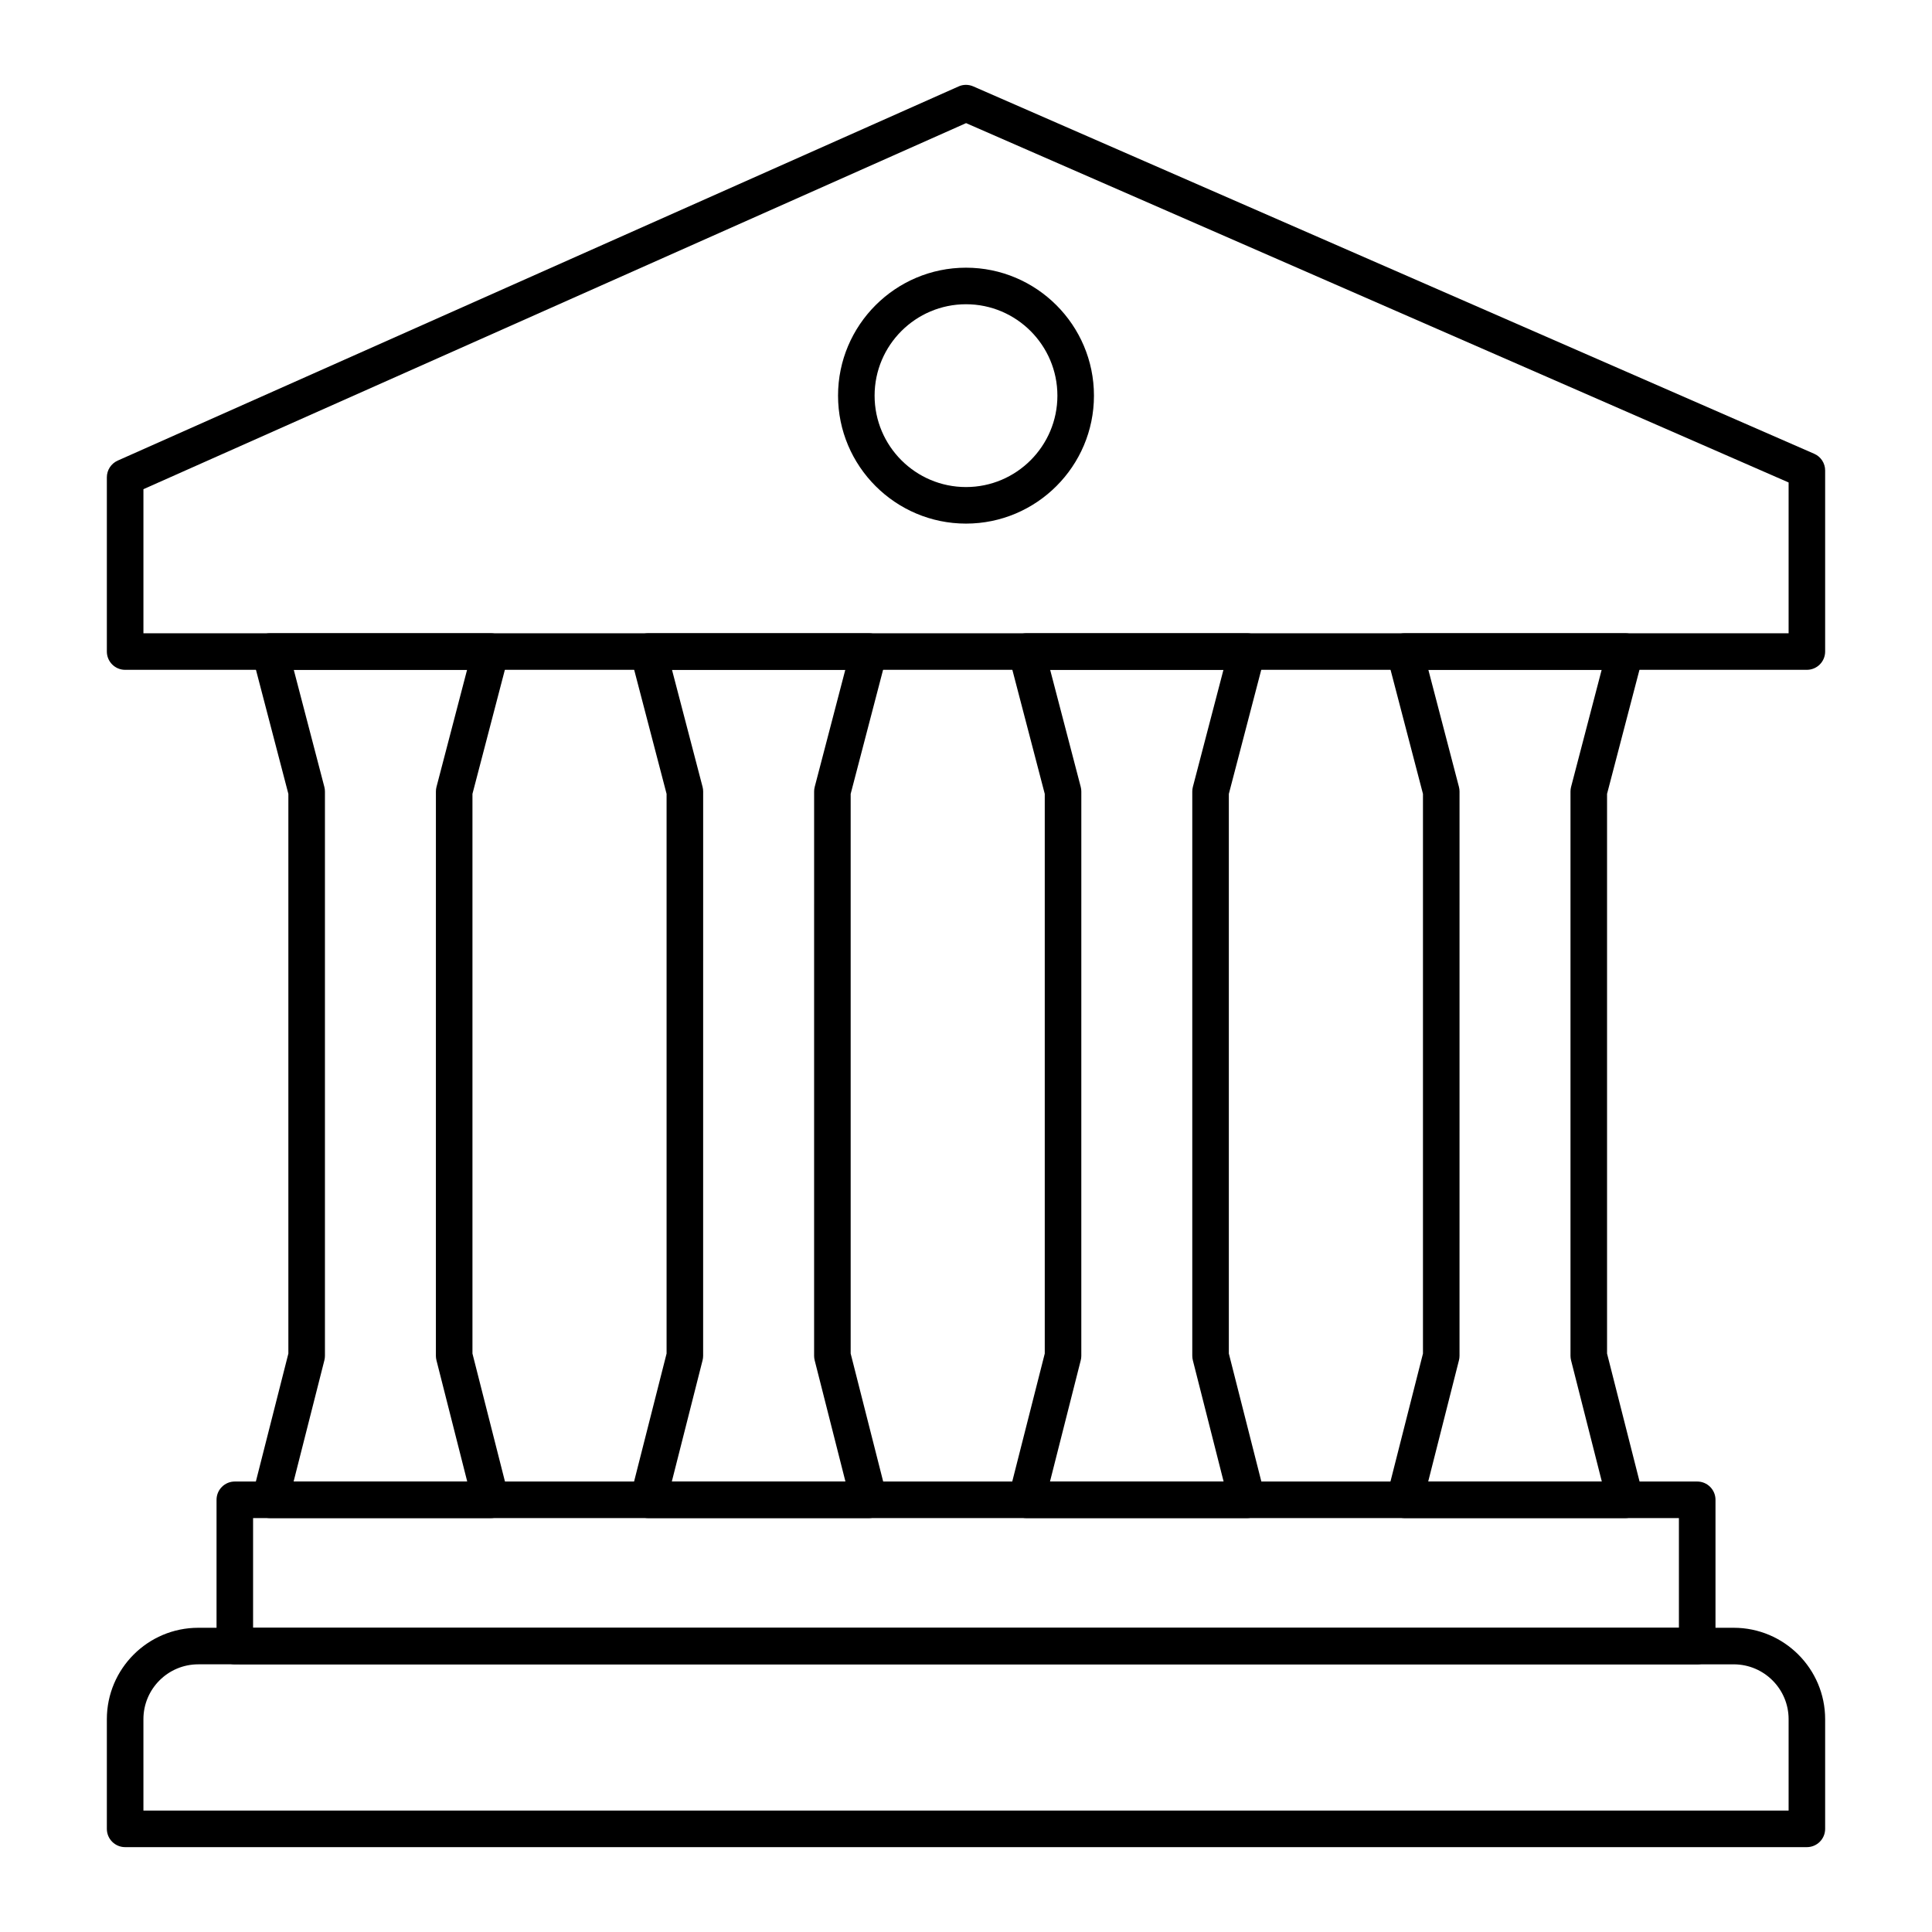
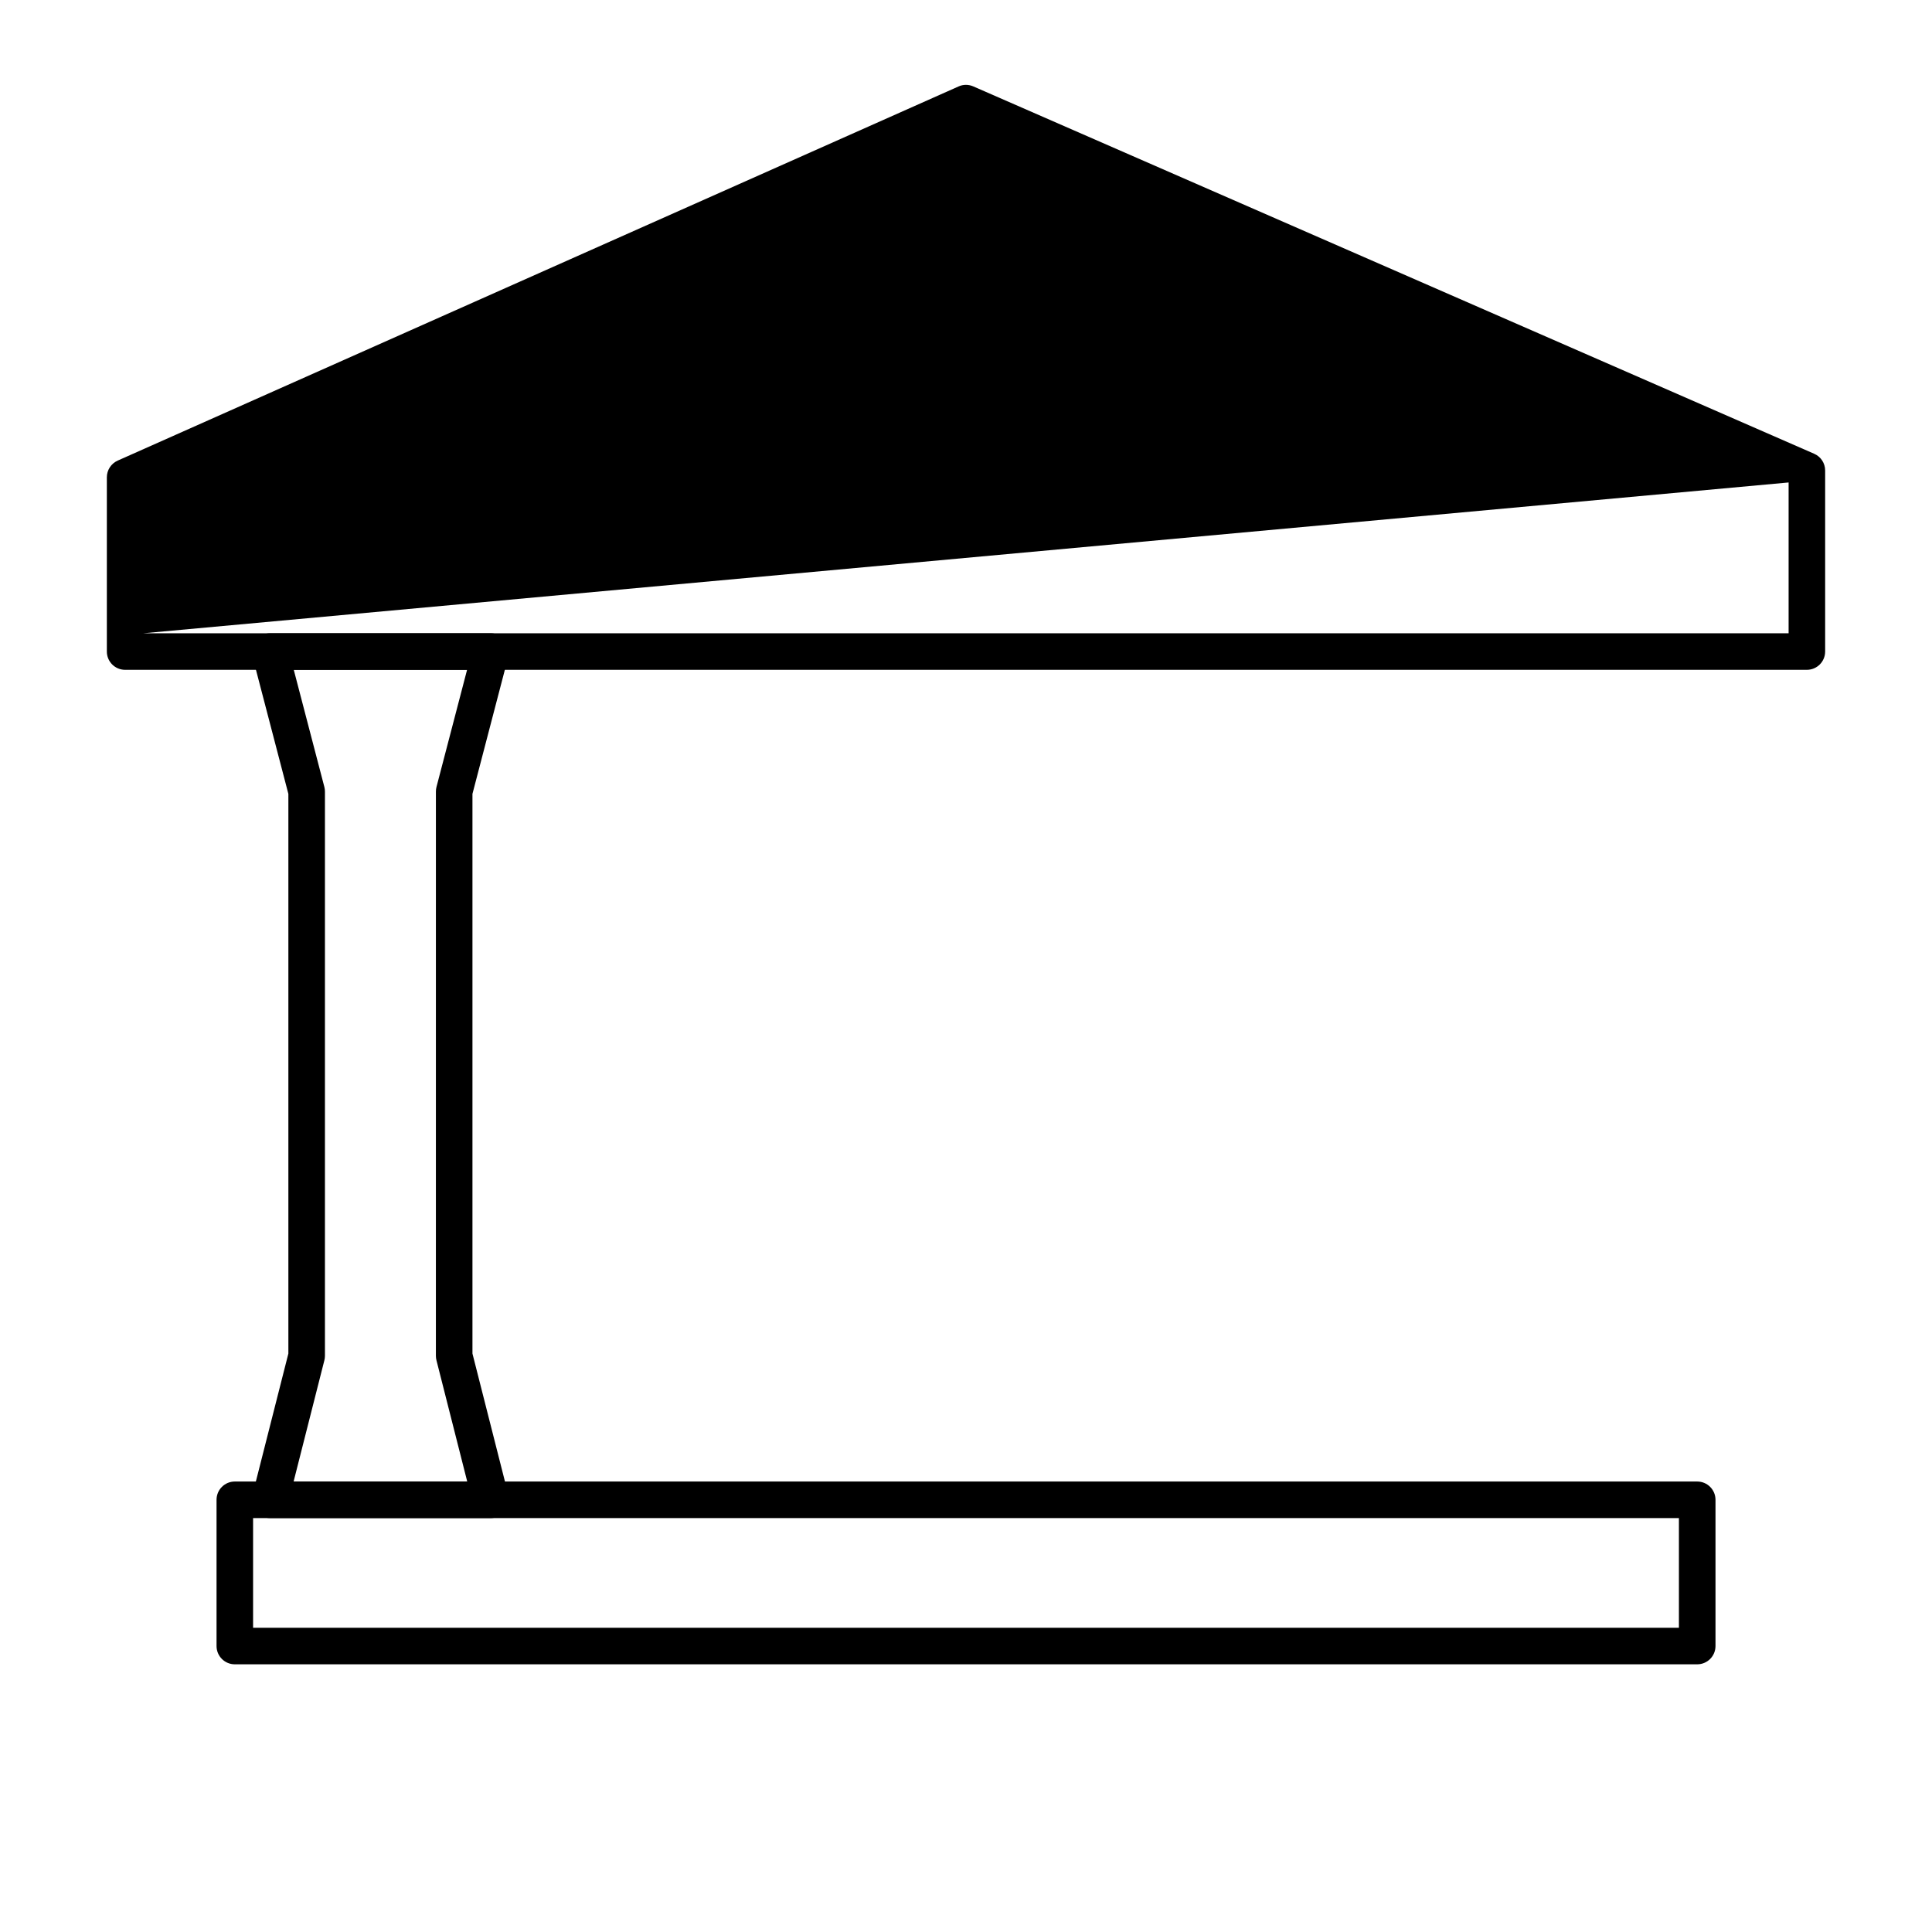
<svg xmlns="http://www.w3.org/2000/svg" fill="#000000" width="800px" height="800px" version="1.1" viewBox="144 144 512 512">
  <g>
-     <path d="m622.84 321.51h-445.68c-2.676 0-4.844-2.168-4.844-4.844v-46.172c0-1.914 1.125-3.648 2.875-4.43l222.84-99.156c1.234-0.559 2.652-0.559 3.906-0.008l222.84 97.352c1.766 0.77 2.906 2.508 2.906 4.434v47.98c0 2.676-2.168 4.844-4.848 4.844zm-440.83-9.688h435.99v-39.965l-217.98-95.227-218.01 97.008z" />
+     <path d="m622.84 321.51h-445.68c-2.676 0-4.844-2.168-4.844-4.844v-46.172c0-1.914 1.125-3.648 2.875-4.43l222.84-99.156c1.234-0.559 2.652-0.559 3.906-0.008l222.84 97.352c1.766 0.77 2.906 2.508 2.906 4.434v47.98c0 2.676-2.168 4.844-4.848 4.844zm-440.83-9.688h435.99v-39.965z" />
    <path d="m274.05 546.31h-58.473c-1.496 0-2.906-0.691-3.824-1.867-0.918-1.184-1.238-2.719-0.875-4.168l9.543-37.566v-148.32l-9.531-36.492c-0.379-1.453-0.062-3 0.855-4.188 0.914-1.188 2.332-1.883 3.832-1.883h58.473c1.5 0 2.918 0.695 3.832 1.883 0.918 1.188 1.234 2.734 0.855 4.188l-9.531 36.492v148.32l9.543 37.566c0.363 1.449 0.043 2.984-0.875 4.168-0.918 1.176-2.328 1.867-3.824 1.867zm-52.242-9.688h46.012l-8.152-32.117c-0.098-0.387-0.152-0.789-0.152-1.191l0.004-149.55c0-0.41 0.051-0.824 0.156-1.227l8.105-31.027h-45.93l8.105 31.027c0.102 0.402 0.156 0.816 0.156 1.227v149.55c0 0.402-0.051 0.805-0.152 1.191z" />
-     <path d="m574.73 546.31h-58.473c-1.496 0-2.906-0.691-3.824-1.867-0.918-1.184-1.238-2.719-0.875-4.168l9.543-37.566v-148.32l-9.531-36.492c-0.379-1.453-0.062-3 0.855-4.188 0.914-1.188 2.332-1.883 3.832-1.883h58.473c1.5 0 2.918 0.695 3.832 1.883 0.918 1.188 1.234 2.734 0.855 4.188l-9.531 36.492v148.32l9.543 37.566c0.363 1.449 0.043 2.984-0.875 4.168-0.922 1.176-2.328 1.867-3.824 1.867zm-52.242-9.688h46.012l-8.152-32.117c-0.098-0.387-0.152-0.789-0.152-1.191v-149.55c0-0.41 0.051-0.824 0.156-1.227l8.105-31.027h-45.926l8.105 31.027c0.105 0.402 0.156 0.812 0.156 1.227l-0.004 149.55c0 0.402-0.051 0.805-0.152 1.191z" />
-     <path d="m474.5 546.31h-58.473c-1.496 0-2.906-0.691-3.824-1.867-0.918-1.184-1.238-2.719-0.875-4.168l9.543-37.566v-148.32l-9.531-36.492c-0.379-1.453-0.062-3 0.855-4.188 0.914-1.188 2.332-1.883 3.832-1.883h58.473c1.5 0 2.918 0.695 3.832 1.883 0.918 1.188 1.234 2.734 0.855 4.188l-9.531 36.492v148.32l9.543 37.566c0.363 1.449 0.043 2.984-0.875 4.168-0.918 1.176-2.328 1.867-3.824 1.867zm-52.242-9.688h46.012l-8.152-32.117c-0.098-0.387-0.152-0.789-0.152-1.191v-149.55c0-0.41 0.051-0.824 0.156-1.227l8.105-31.027h-45.926l8.105 31.027c0.105 0.402 0.156 0.812 0.156 1.227l-0.004 149.55c0 0.402-0.051 0.805-0.152 1.191z" />
-     <path d="m374.28 546.31h-58.473c-1.496 0-2.906-0.691-3.824-1.867-0.918-1.184-1.238-2.719-0.875-4.168l9.543-37.566v-148.32l-9.531-36.492c-0.379-1.453-0.062-3 0.855-4.188 0.914-1.188 2.332-1.883 3.832-1.883h58.473c1.5 0 2.918 0.695 3.832 1.883 0.918 1.188 1.234 2.734 0.855 4.188l-9.531 36.492v148.32l9.543 37.566c0.363 1.449 0.043 2.984-0.875 4.168-0.918 1.176-2.328 1.867-3.824 1.867zm-52.242-9.688h46.012l-8.152-32.117c-0.098-0.387-0.152-0.789-0.152-1.191l0.004-149.55c0-0.41 0.051-0.824 0.156-1.227l8.105-31.027h-45.926l8.105 31.027c0.105 0.402 0.156 0.812 0.156 1.227l-0.008 149.55c0 0.402-0.051 0.805-0.152 1.191z" />
-     <path d="m622.84 633.51h-445.68c-2.676 0-4.844-2.168-4.844-4.844v-29.066c0-13.355 10.867-24.223 24.223-24.223h406.92c13.355 0 24.223 10.867 24.223 24.223v29.066c0 2.676-2.168 4.844-4.848 4.844zm-440.83-9.688h435.99v-24.223c0-8.016-6.519-14.531-14.531-14.531l-406.93-0.004c-8.016 0-14.531 6.519-14.531 14.531z" />
    <path d="m593.77 585.06h-387.54c-2.676 0-4.844-2.168-4.844-4.844v-38.754c0-2.676 2.168-4.844 4.844-4.844h387.55c2.676 0 4.844 2.168 4.844 4.844v38.754c0 2.68-2.168 4.844-4.848 4.844zm-382.7-9.688h377.86v-29.066h-377.86z" />
-     <path d="m400 282.76c-18.695 0-33.91-15.215-33.91-33.91 0-18.695 15.215-33.91 33.91-33.91s33.91 15.215 33.91 33.91c0 18.695-15.215 33.91-33.91 33.91zm0-58.133c-13.355 0-24.223 10.867-24.223 24.223 0 13.355 10.867 24.223 24.223 24.223s24.223-10.867 24.223-24.223c-0.004-13.355-10.871-24.223-24.223-24.223z" />
  </g>
</svg>